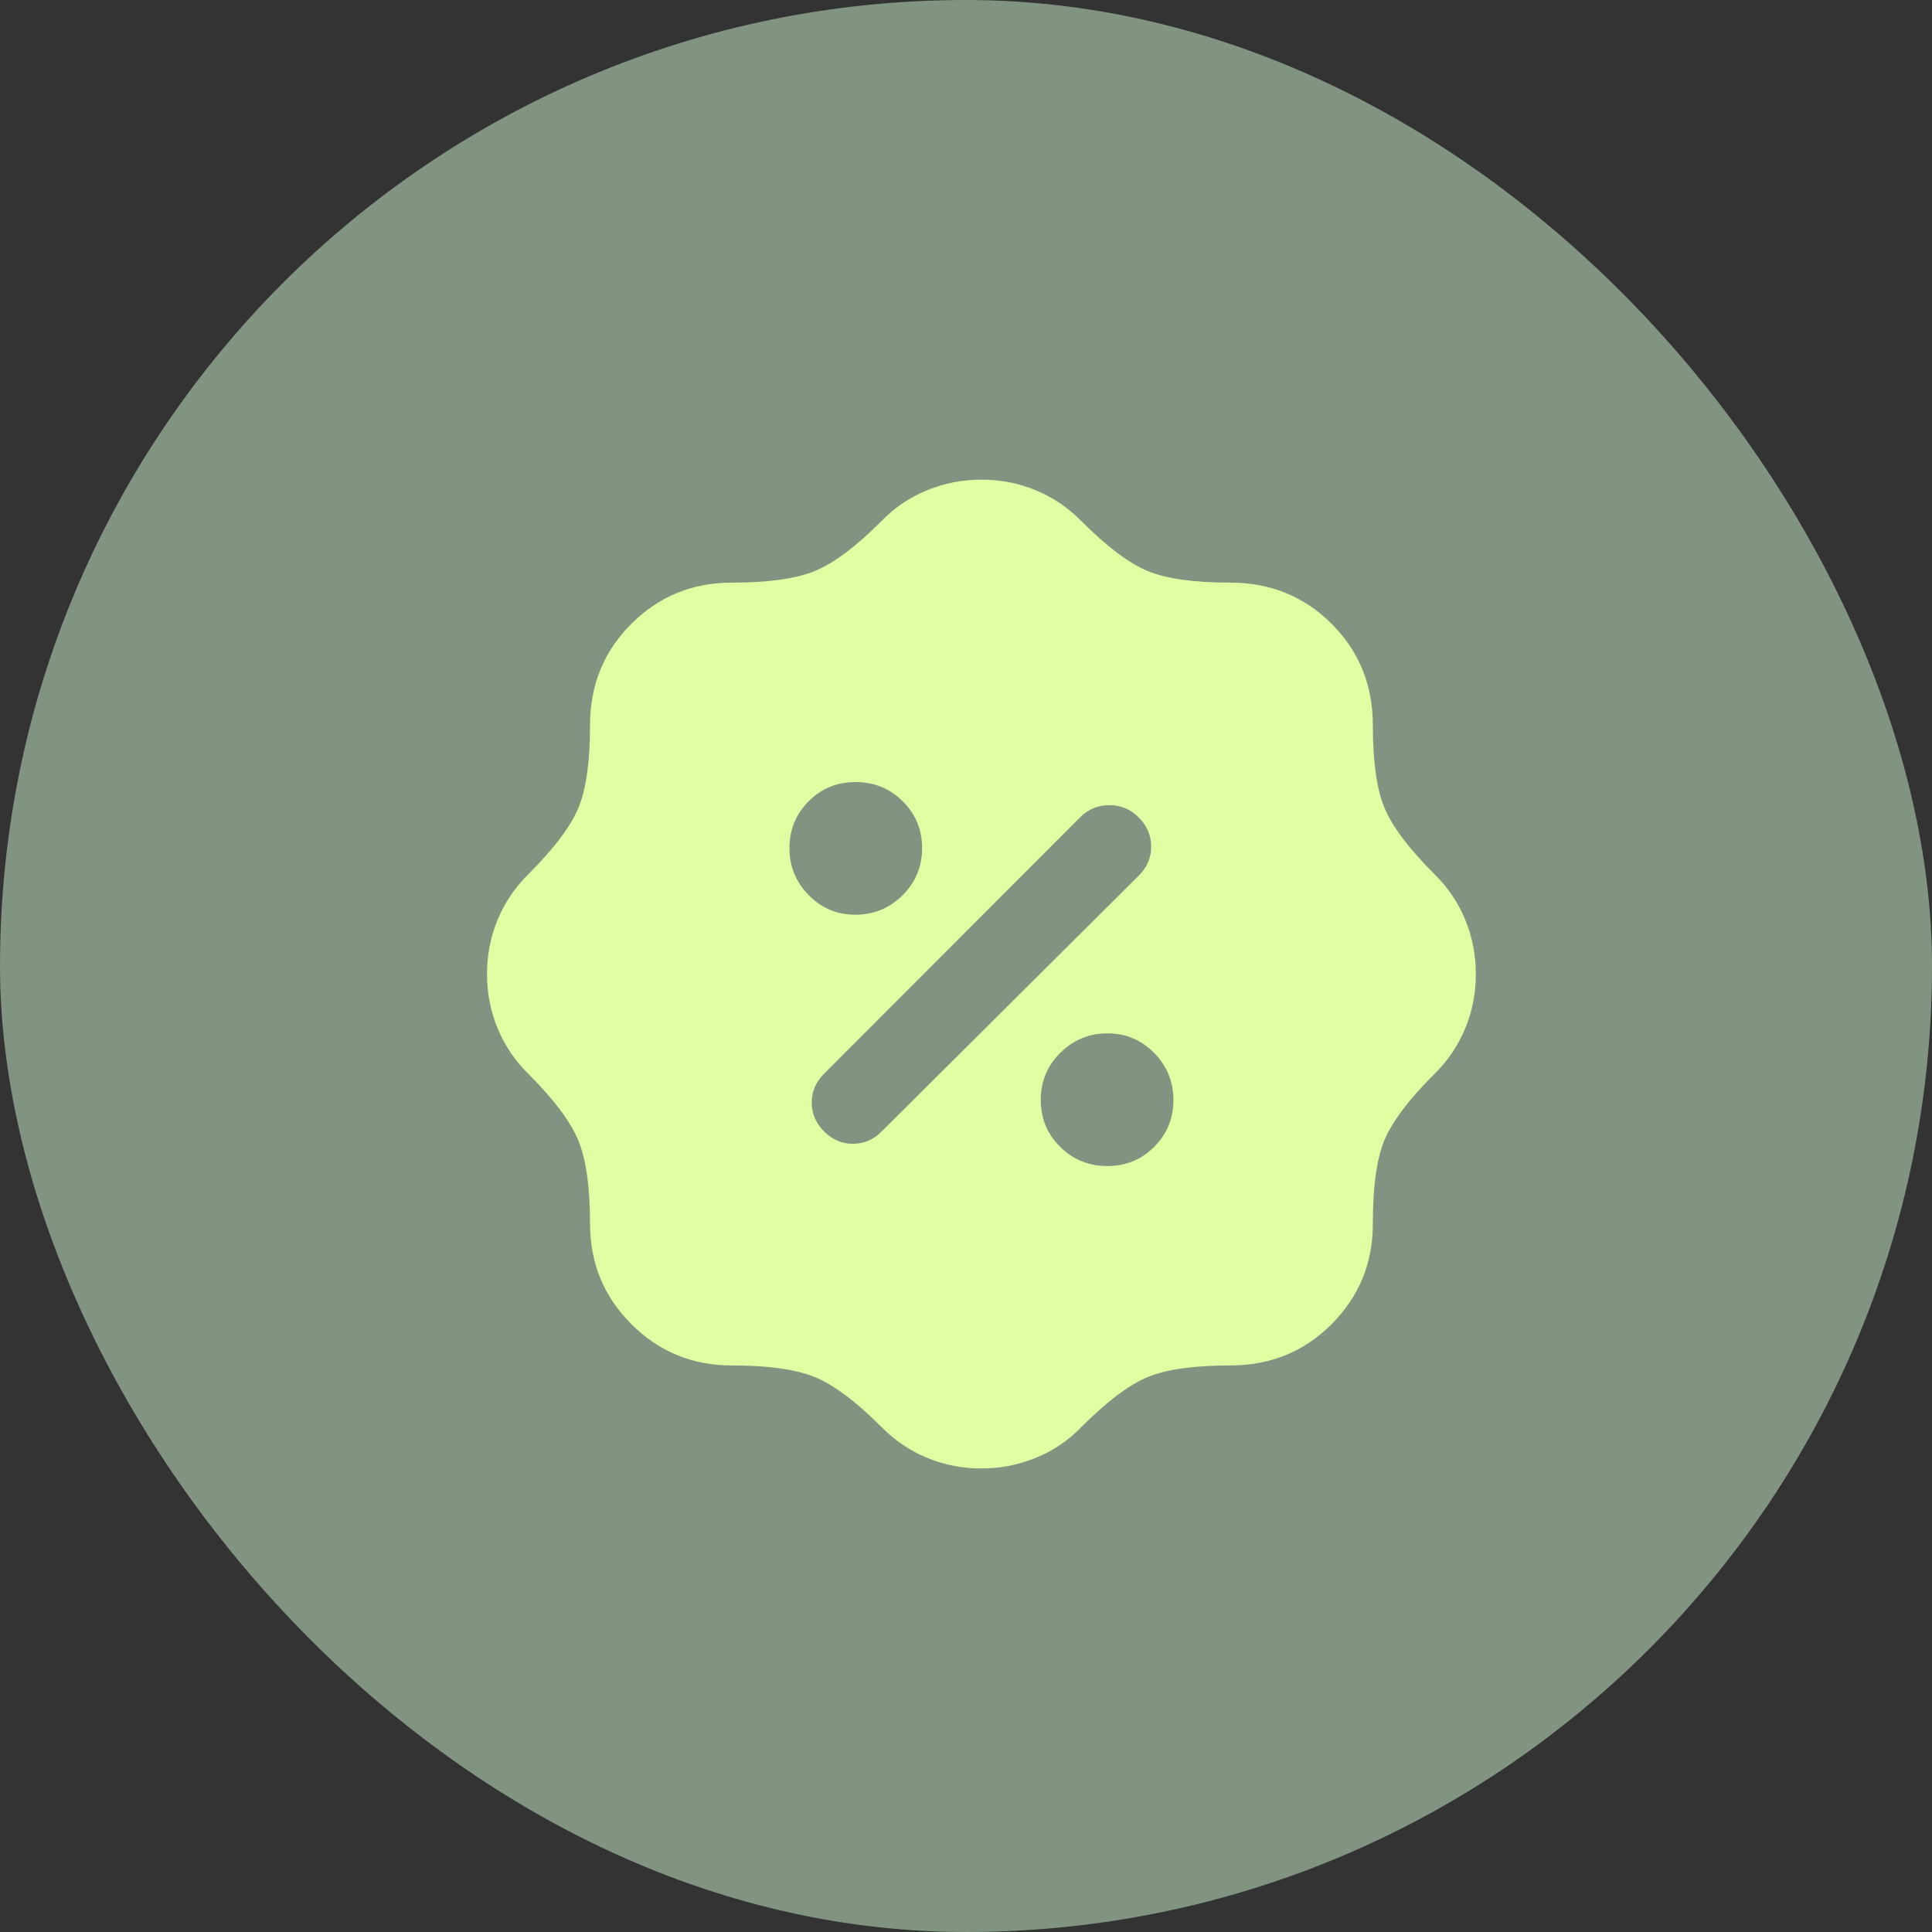
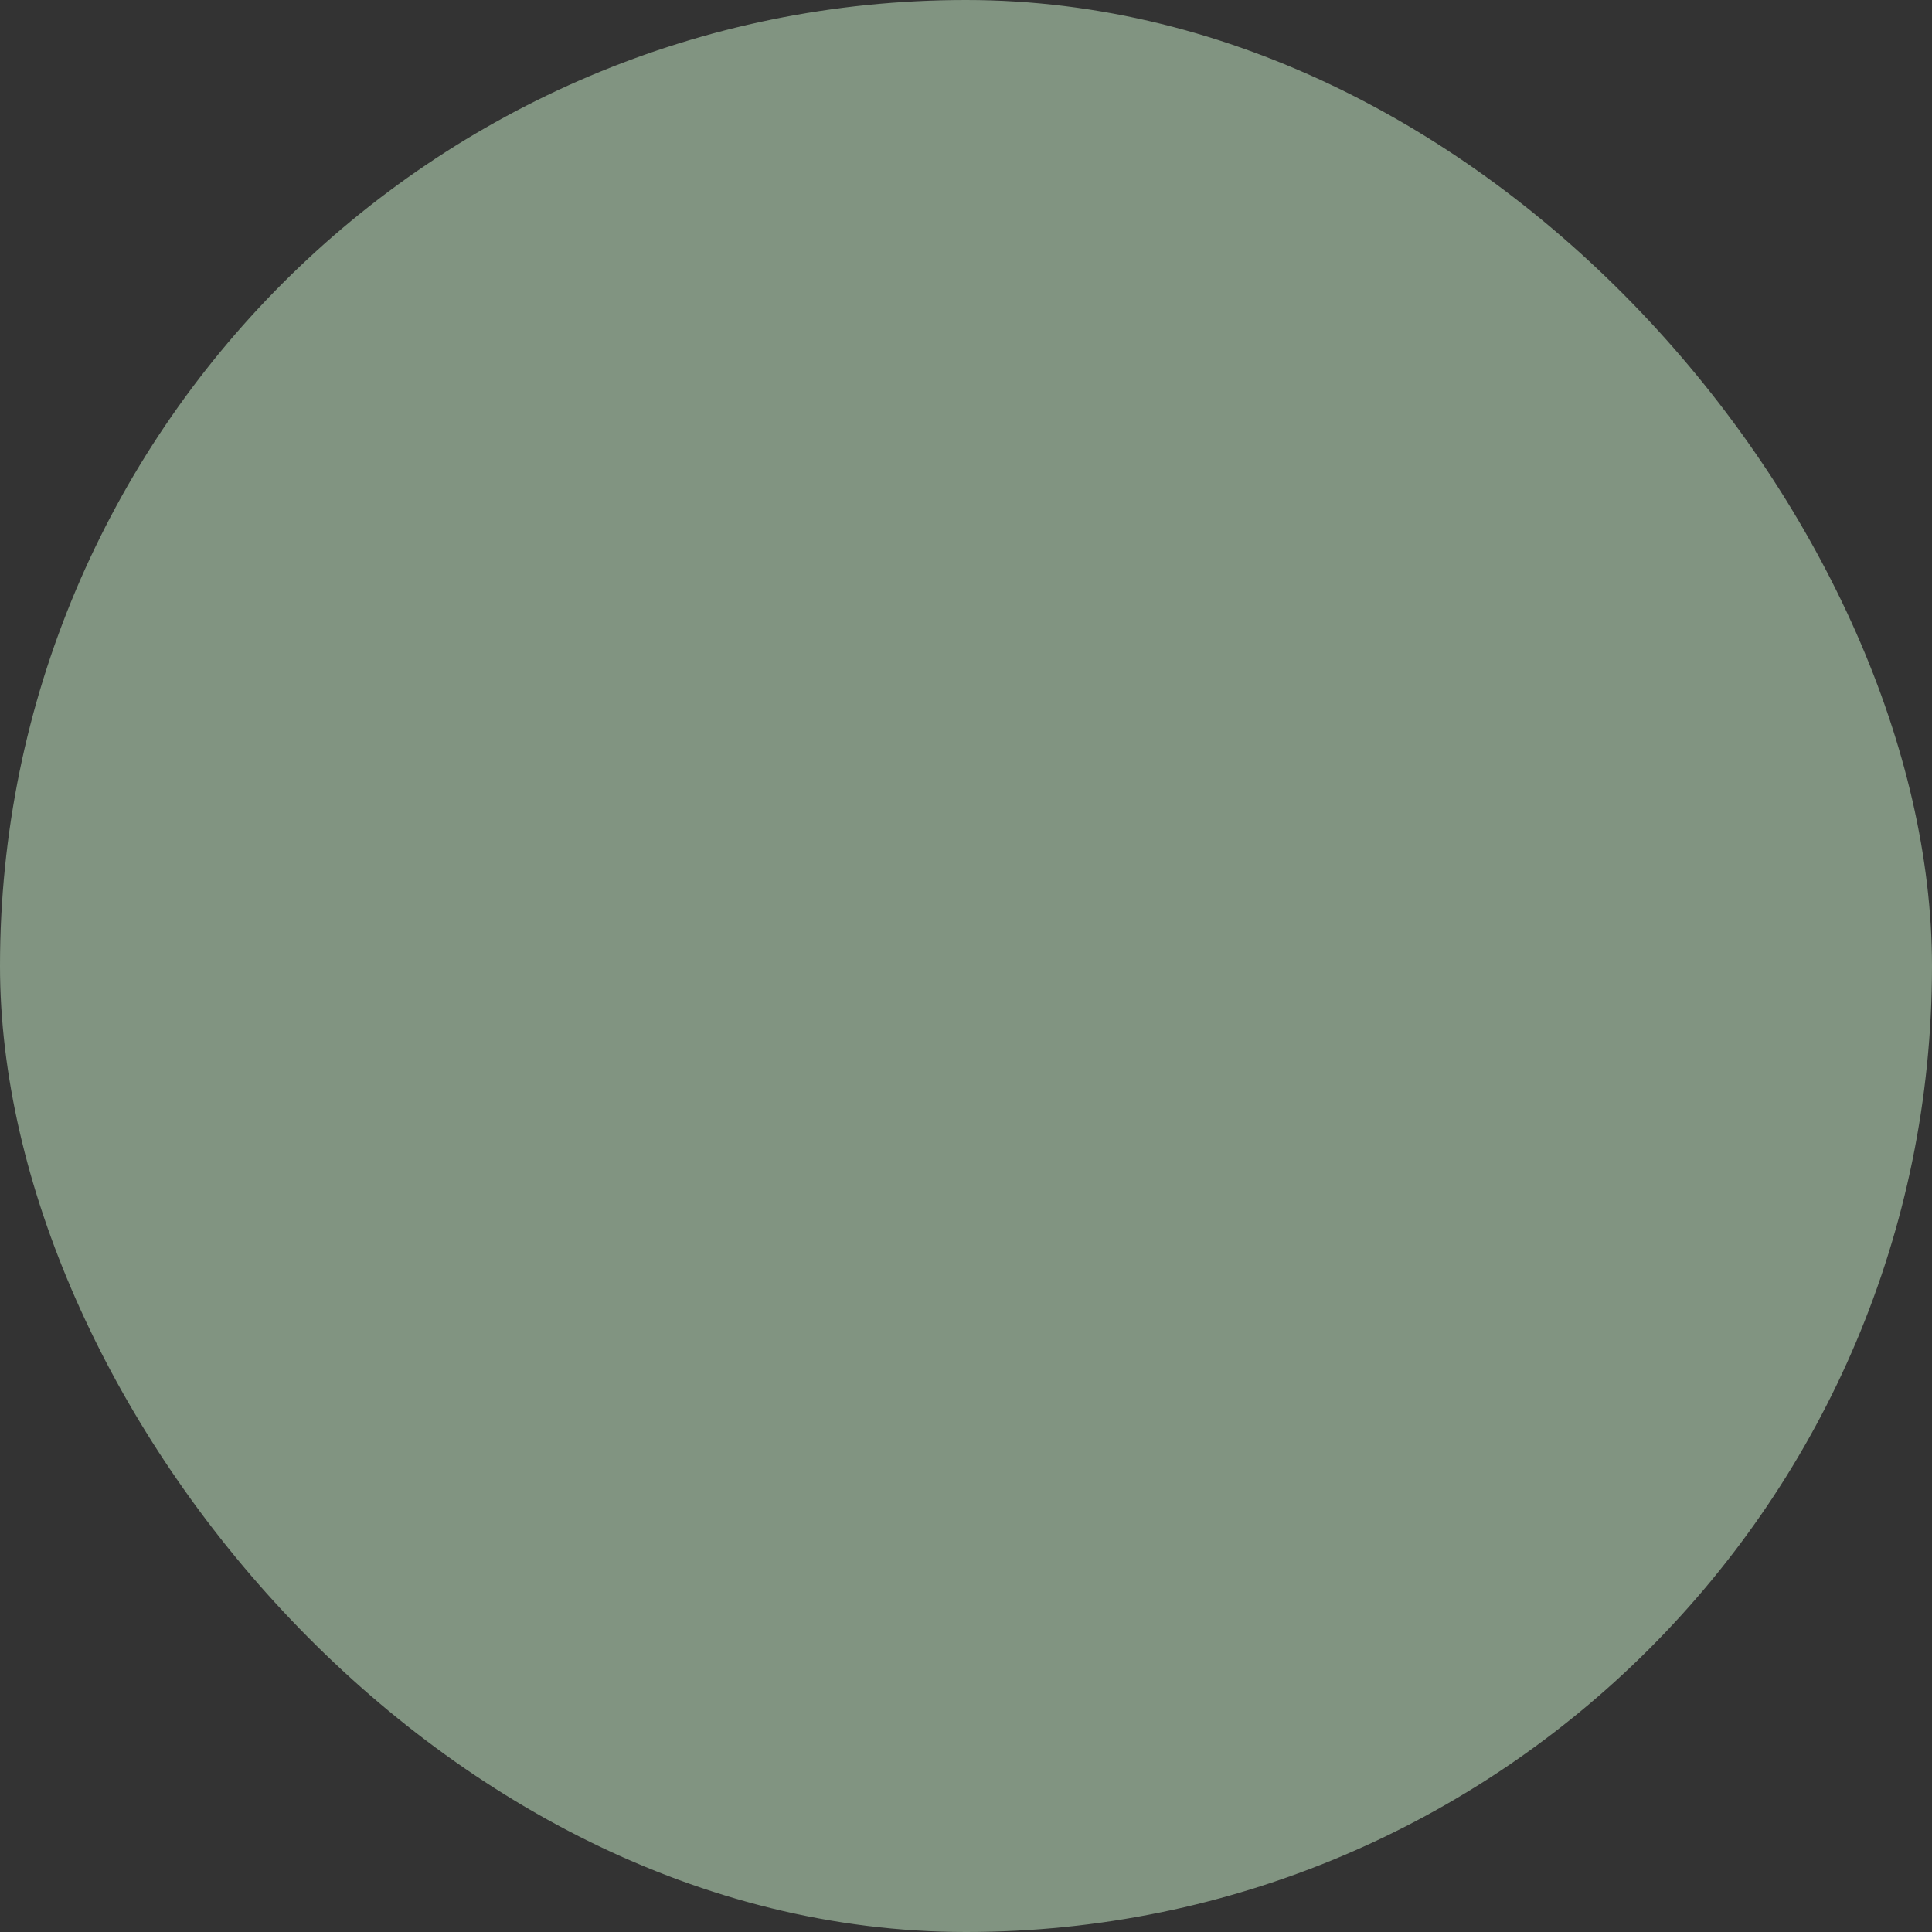
<svg xmlns="http://www.w3.org/2000/svg" width="72" height="72" viewBox="0 0 72 72" fill="none">
  <rect x="0" y="0" width="72" height="72" fill="#333333" stroke="none" />
  <rect width="72" height="72" rx="36" fill="#819481" />
-   <path d="M36.575 54.725C35.859 54.725 35.181 54.592 34.542 54.326C33.904 54.06 33.338 53.676 32.844 53.174C31.892 52.222 31.063 51.603 30.357 51.316C29.651 51.03 28.622 50.886 27.271 50.886C25.803 50.886 24.556 50.373 23.529 49.346C22.502 48.319 21.989 47.072 21.989 45.604C21.989 44.253 21.846 43.225 21.559 42.518C21.273 41.812 20.653 40.983 19.701 40.031C19.199 39.537 18.815 38.971 18.549 38.333C18.283 37.694 18.15 37.016 18.15 36.3C18.15 35.584 18.283 34.906 18.549 34.267C18.815 33.628 19.199 33.062 19.701 32.569C20.653 31.617 21.273 30.793 21.559 30.097C21.846 29.401 21.989 28.377 21.989 27.026C21.989 25.532 22.502 24.273 23.529 23.249C24.556 22.225 25.803 21.713 27.271 21.713C28.622 21.713 29.651 21.57 30.357 21.284C31.063 20.997 31.892 20.378 32.844 19.426C33.325 18.924 33.891 18.54 34.539 18.274C35.188 18.008 35.867 17.875 36.575 17.875C37.292 17.875 37.969 18.008 38.608 18.274C39.247 18.54 39.813 18.924 40.306 19.426C41.258 20.378 42.082 20.997 42.779 21.284C43.474 21.57 44.498 21.713 45.849 21.713C47.343 21.713 48.603 22.225 49.626 23.249C50.65 24.273 51.162 25.532 51.162 27.026C51.162 28.377 51.305 29.401 51.592 30.097C51.878 30.793 52.497 31.617 53.449 32.569C53.952 33.062 54.336 33.628 54.601 34.267C54.867 34.906 55 35.584 55 36.3C55 37.016 54.867 37.694 54.601 38.333C54.336 38.971 53.952 39.537 53.449 40.031C52.497 40.983 51.878 41.804 51.592 42.495C51.305 43.186 51.162 44.223 51.162 45.604C51.162 47.072 50.65 48.319 49.626 49.346C48.603 50.373 47.343 50.886 45.849 50.886C44.498 50.886 43.474 51.03 42.779 51.316C42.082 51.603 41.258 52.222 40.306 53.174C39.825 53.676 39.26 54.059 38.611 54.325C37.962 54.592 37.283 54.725 36.575 54.725ZM41.268 43.455C41.958 43.455 42.54 43.215 43.016 42.737C43.492 42.259 43.73 41.678 43.73 40.995C43.73 40.311 43.491 39.726 43.013 39.24C42.534 38.754 41.953 38.511 41.27 38.511C40.587 38.511 40.002 38.752 39.515 39.235C39.029 39.717 38.786 40.303 38.786 40.993C38.786 41.682 39.028 42.265 39.51 42.741C39.993 43.217 40.579 43.455 41.268 43.455ZM30.71 42.165C31.017 42.472 31.375 42.626 31.785 42.626C32.194 42.626 32.552 42.472 32.859 42.165L42.44 32.63C42.747 32.327 42.901 31.968 42.901 31.551C42.901 31.134 42.747 30.772 42.439 30.465C42.131 30.158 41.765 30.005 41.341 30.005C40.917 30.005 40.552 30.158 40.245 30.465L30.71 40.016C30.403 40.323 30.25 40.681 30.25 41.09C30.25 41.5 30.403 41.858 30.71 42.165ZM31.881 34.089C32.564 34.089 33.149 33.847 33.635 33.365C34.121 32.882 34.364 32.297 34.364 31.607C34.364 30.918 34.123 30.335 33.64 29.859C33.158 29.383 32.572 29.145 31.882 29.145C31.193 29.145 30.61 29.384 30.134 29.863C29.658 30.341 29.42 30.922 29.42 31.605C29.42 32.288 29.66 32.873 30.138 33.36C30.616 33.846 31.197 34.089 31.881 34.089Z" fill="#E0FFA2" />
</svg>